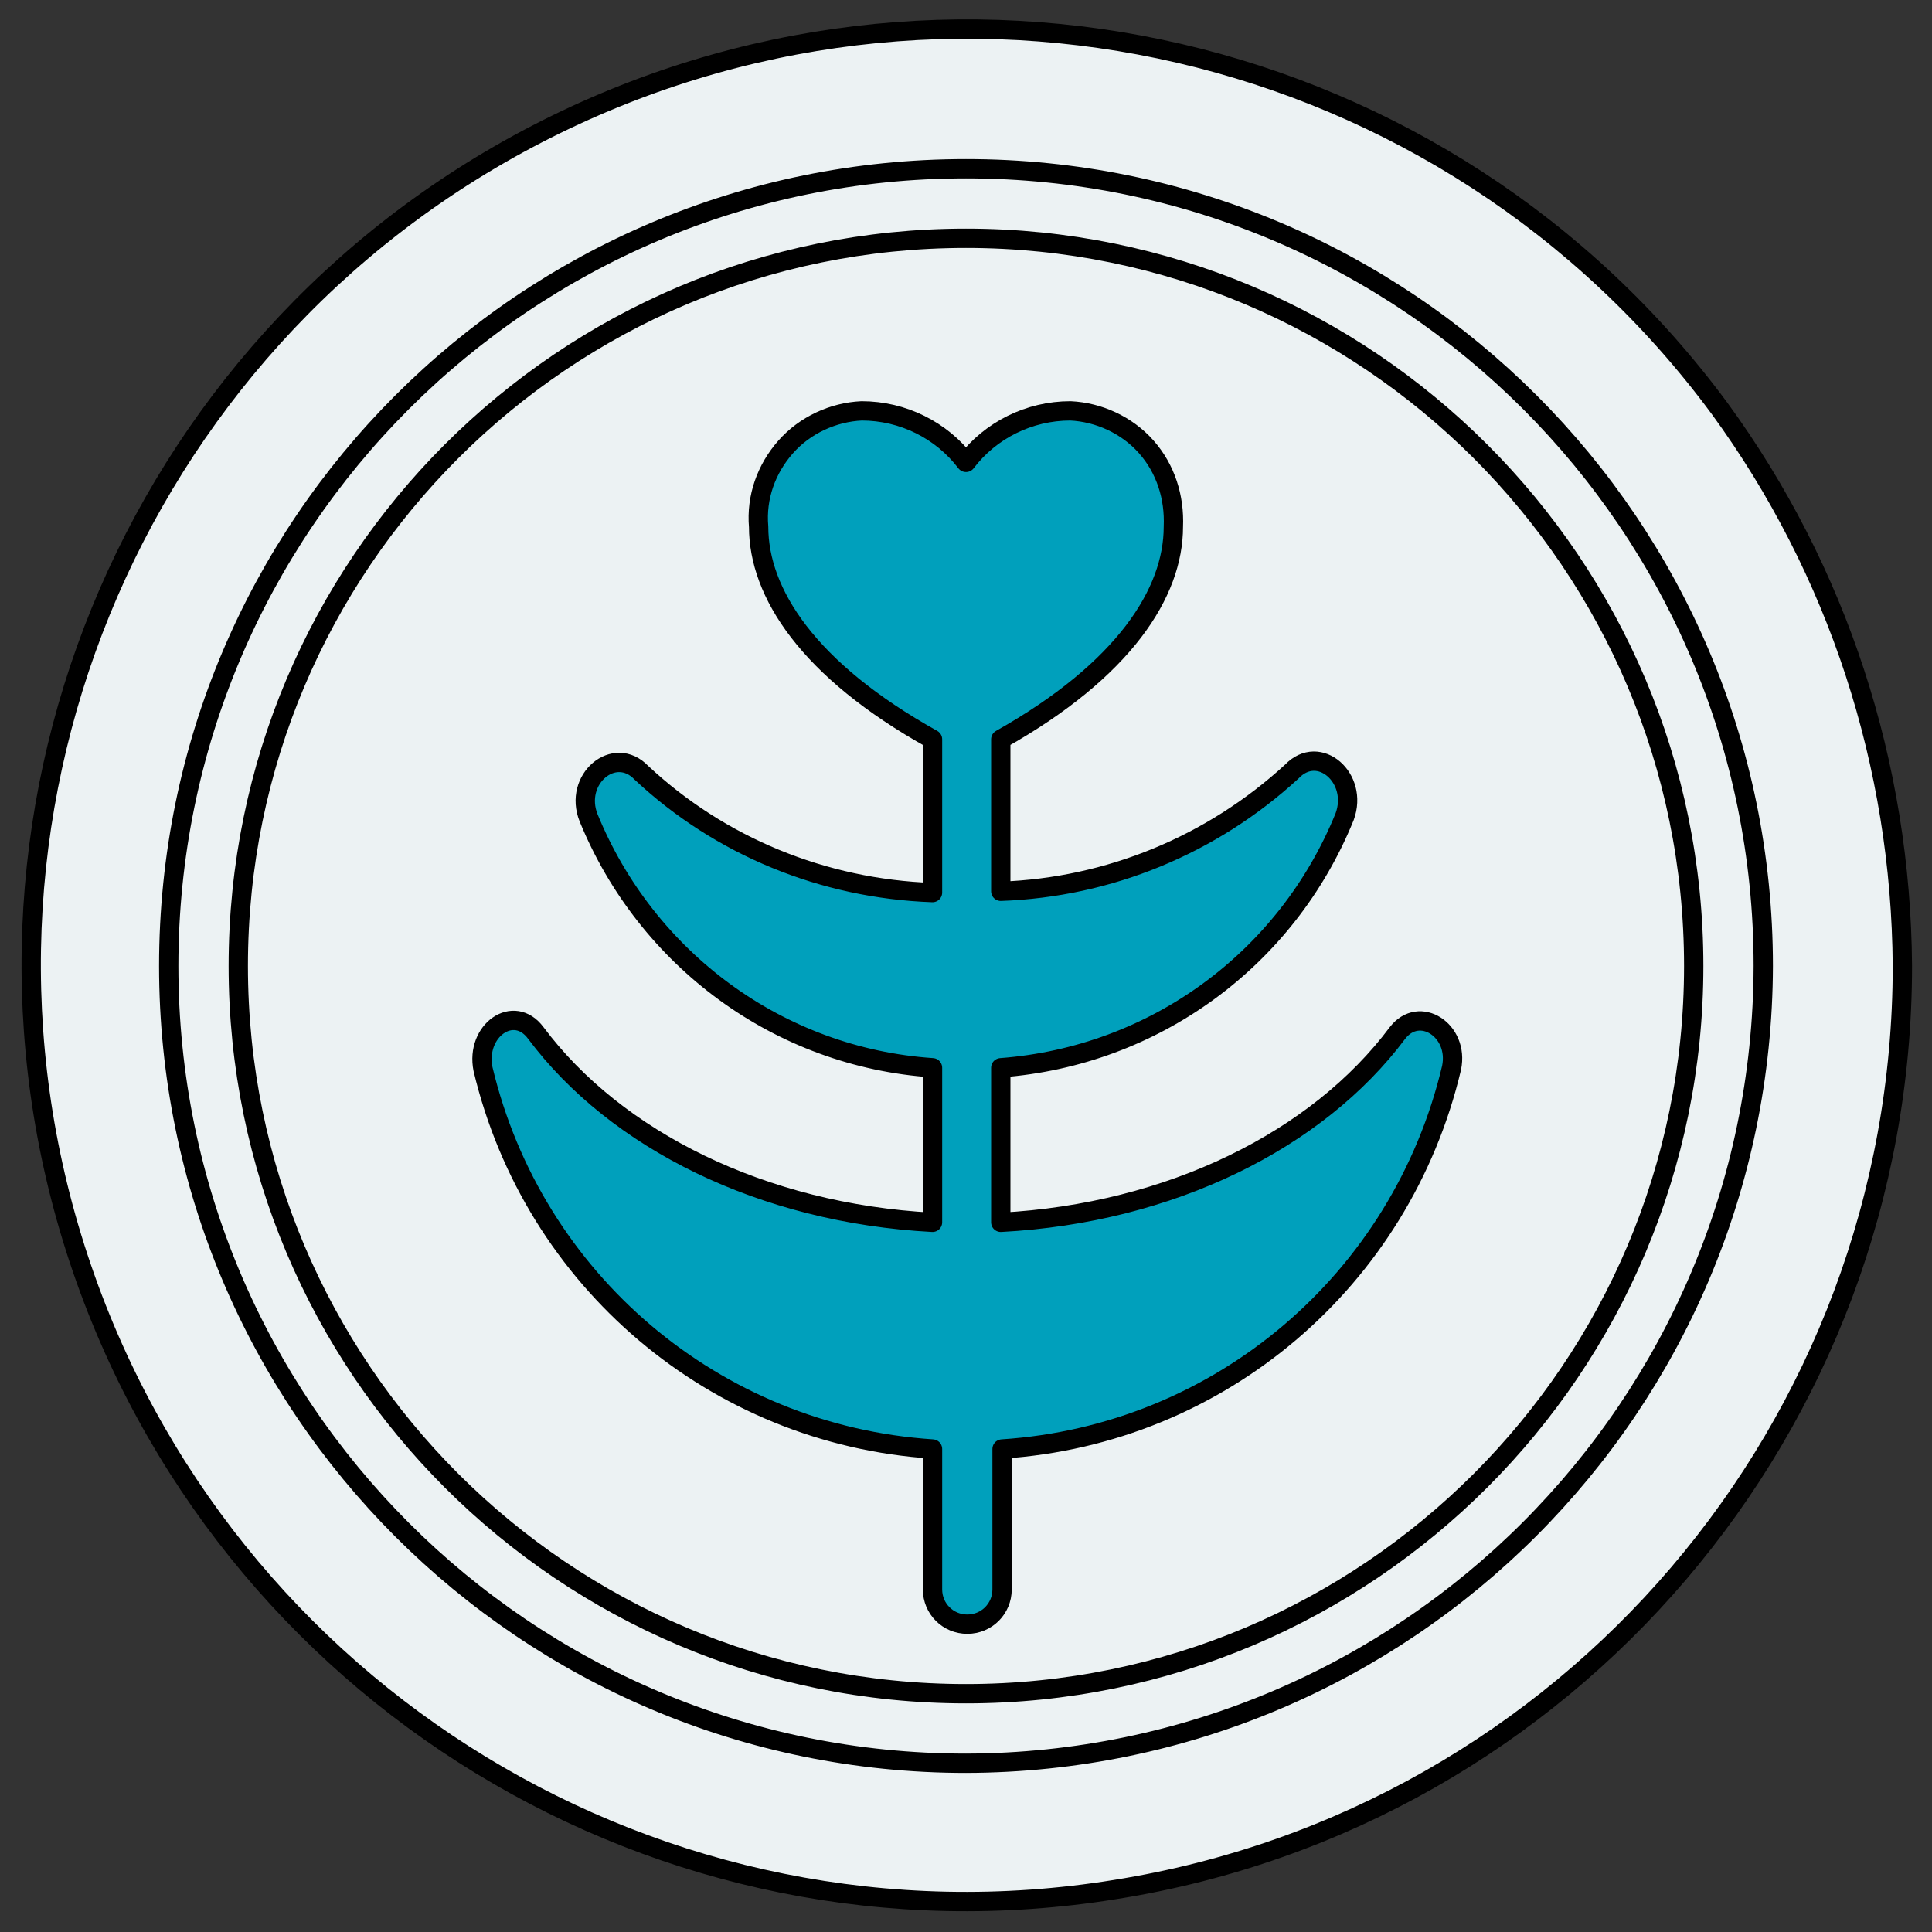
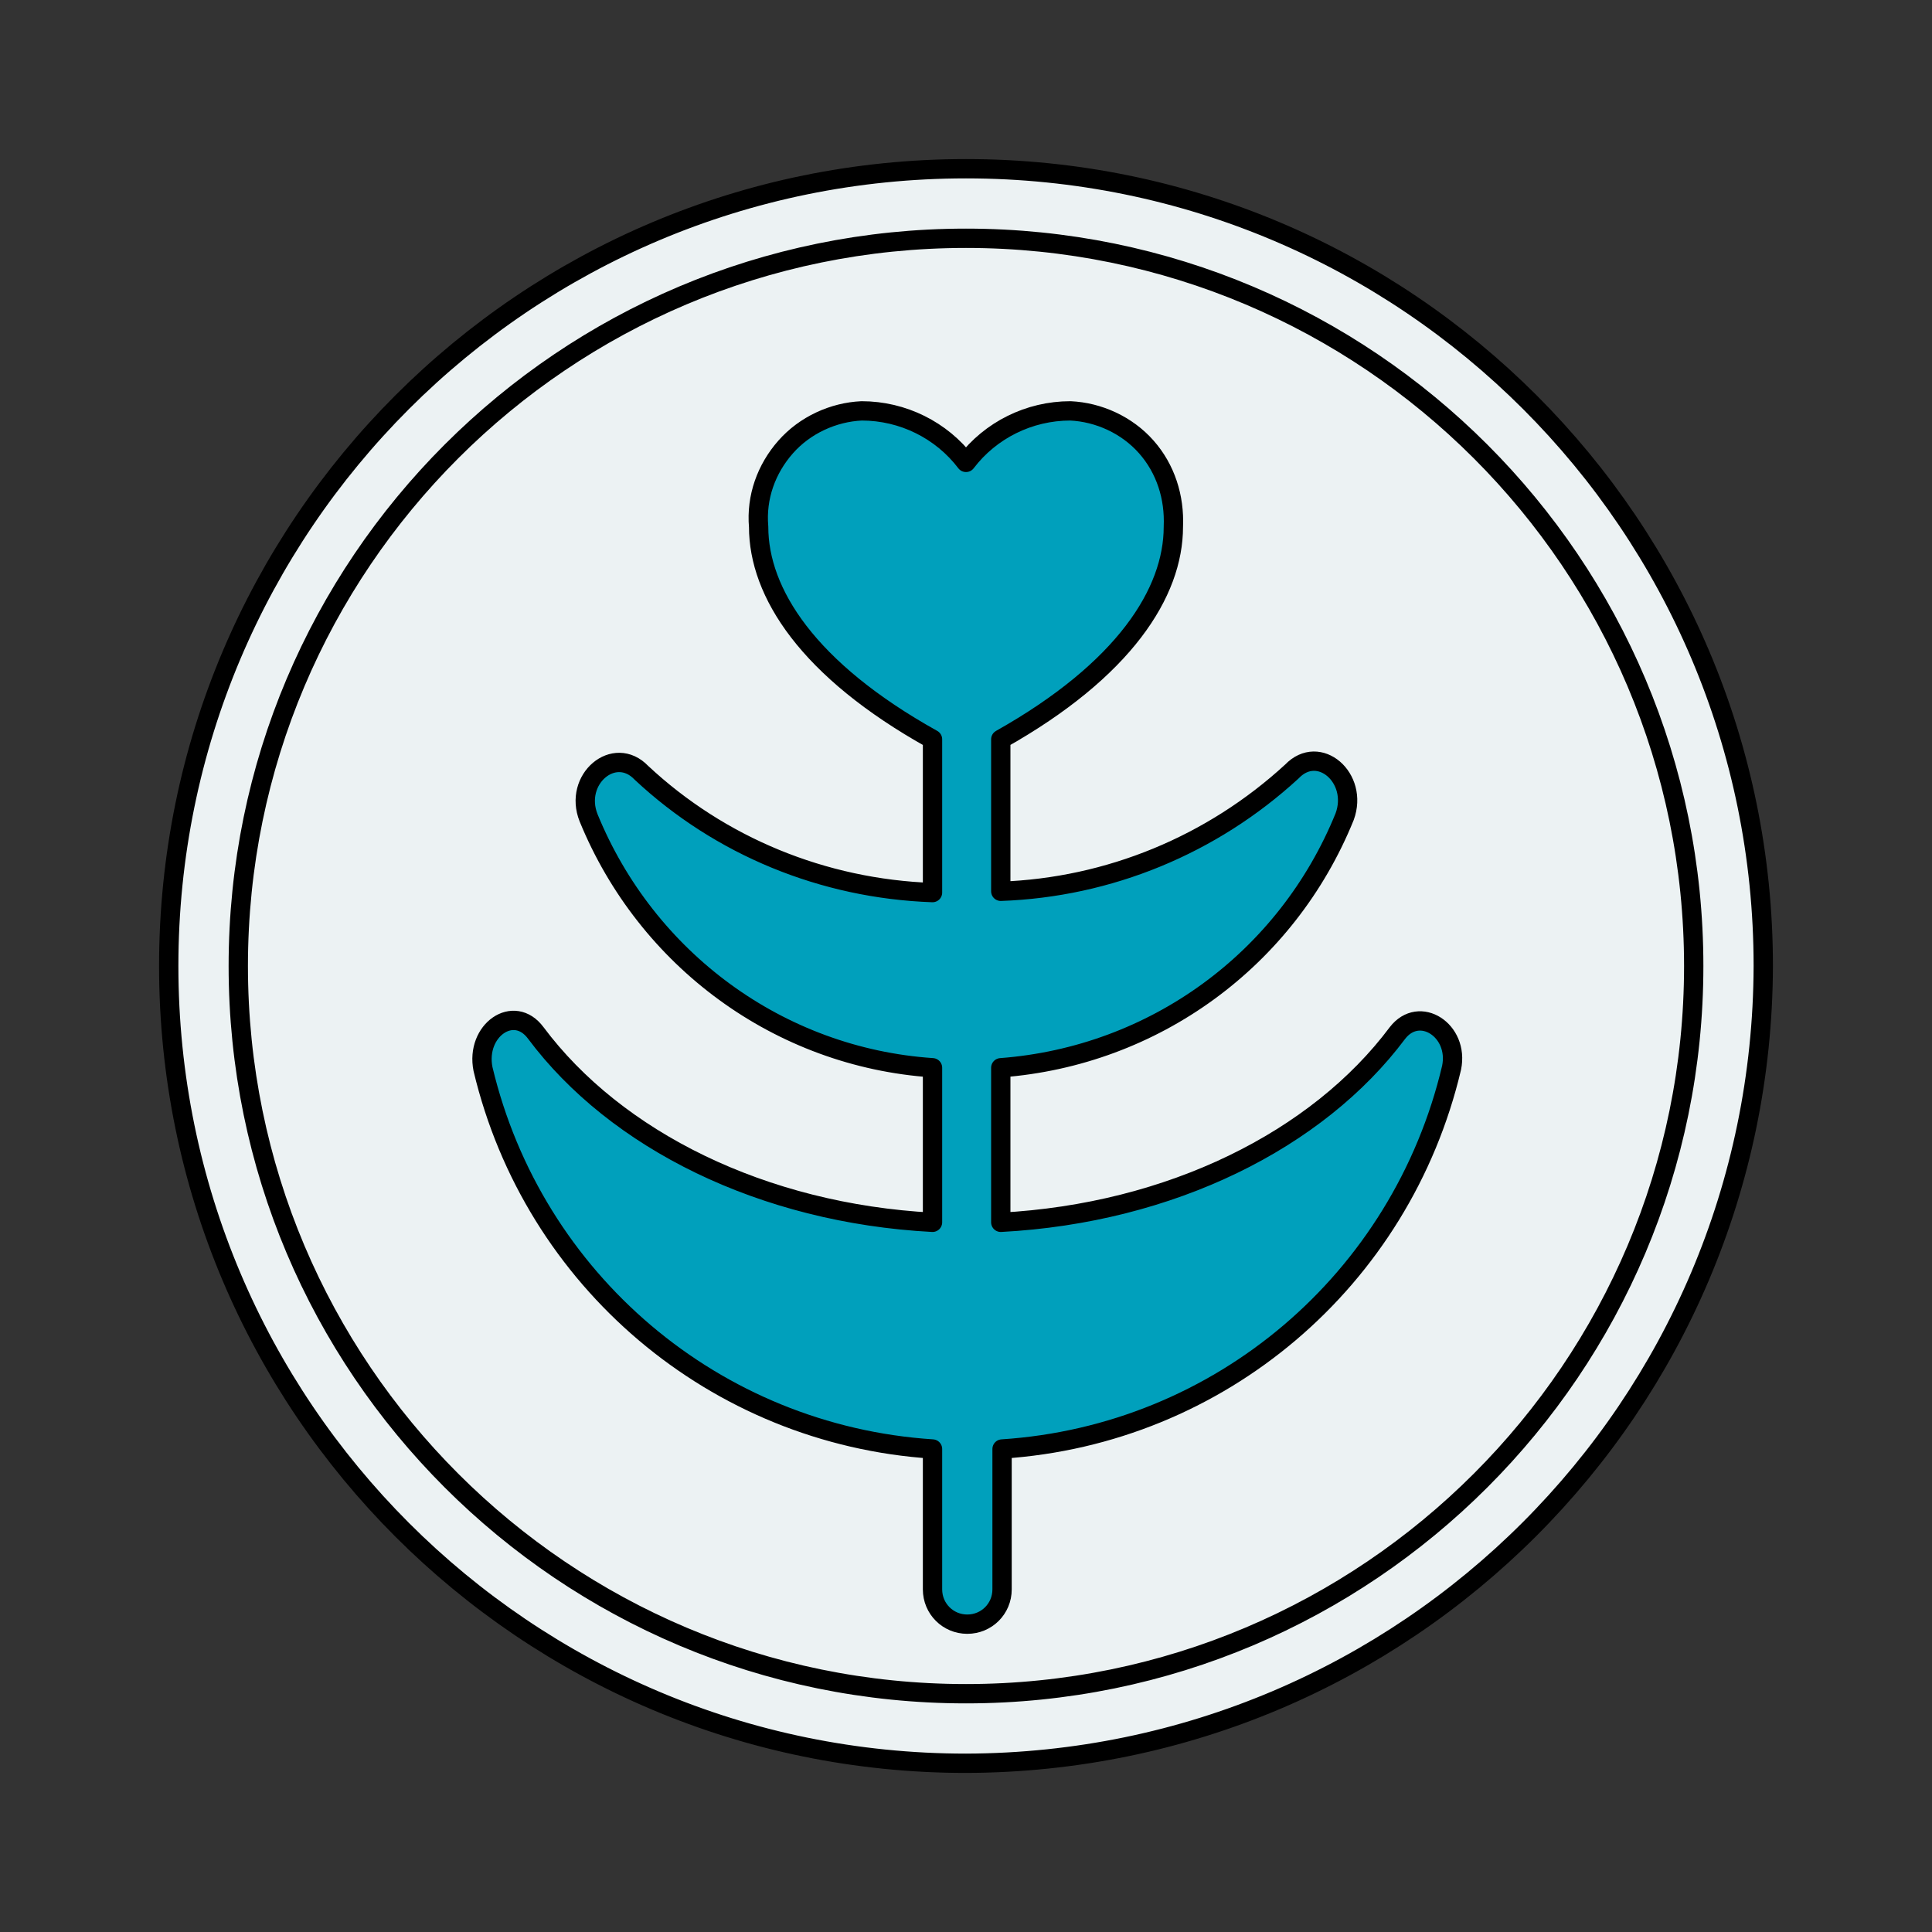
<svg xmlns="http://www.w3.org/2000/svg" version="1.1" id="Layer_1" x="0px" y="0px" viewBox="0 0 150 150" style="enable-background:new 0 0 150 150;">
  <rect x="0" y="0" width="150" height="150" fill="#333333" stroke="none" />
  <style type="text/css">
	.st0{fill:#ECF2F3;stroke:#000000;stroke-width:1.5;stroke-linecap:round;stroke-linejoin:round;stroke-miterlimit:10;}
	.st1{fill:#00A0BC;stroke:#000000;stroke-width:1.5;stroke-linecap:round;stroke-linejoin:round;stroke-miterlimit:10;}
</style>
  <g id="Page-1">
    <g id="_x30_19---Latte-Art" transform="translate(-1 -1)">
-       <path id="Shape_1_" class="st0" d="M148.7,76c0,35.7-25.9,66.1-61.1,71.7c-35.2,5.7-69.3-15.1-80.5-49s3.9-70.9,35.6-87.3&#10;   s70.6-7.4,91.8,21.3C143.7,45.3,148.6,60.4,148.7,76z" />
      <circle id="Oval" class="st0" cx="76" cy="76" r="59.2" />
      <path id="Shape_2_" class="st0" d="M76,137.9c-34.2,0-61.9-27.7-61.9-61.9S41.8,14.1,76,14.1s61.9,27.7,61.9,61.9&#10;   C137.8,110.2,110.2,137.8,76,137.9z M76,19.5c-31.2,0-56.5,25.3-56.5,56.5s25.3,56.5,56.5,56.5s56.5-25.3,56.5-56.5&#10;   C132.5,44.8,107.2,19.5,76,19.5z" />
      <path id="Shape_3_" class="st1" d="M109.5,81.2c-6.2,8.3-17.6,14-30.8,14.7v-12c11.9-0.9,22.2-8.4,26.7-19.5c1.1-3-2-5.7-4.1-3.5&#10;   c-6.2,5.7-14.2,9-22.6,9.3V58.4C88.3,53,92.1,47,92.1,41.9c0.1-2.3-0.6-4.5-2.1-6.2c-1.5-1.7-3.7-2.7-5.9-2.8&#10;   c-3.2,0-6.2,1.5-8.1,4c-1.9-2.5-4.9-4-8.1-4C65.7,33,63.5,34,62,35.7c-1.5,1.7-2.3,3.9-2.1,6.2c0,5.1,3.8,11.1,13.5,16.5v11.9&#10;   C64.9,70,56.9,66.7,50.8,61c-2.1-2.2-5.3,0.5-4.1,3.5c4.5,11,14.8,18.6,26.7,19.4v12c-13.2-0.7-24.6-6.4-30.8-14.7&#10;   c-1.7-2.3-4.7-0.2-4.1,2.8c3.9,16.4,18,28.4,34.9,29.5v10.9c0,1.5,1.2,2.7,2.7,2.7c1.5,0,2.7-1.2,2.7-2.7v-10.9&#10;   c16.9-1.1,31-13.1,34.9-29.6C114.3,81,111.2,79,109.5,81.2L109.5,81.2z" />
    </g>
  </g>
  <g>
</g>
  <g>
</g>
  <g>
</g>
  <g>
</g>
  <g>
</g>
  <g>
</g>
  <g>
</g>
  <g>
</g>
  <g>
</g>
  <g>
</g>
  <g>
</g>
  <g>
</g>
  <g>
</g>
  <g>
</g>
  <g>
</g>
</svg>